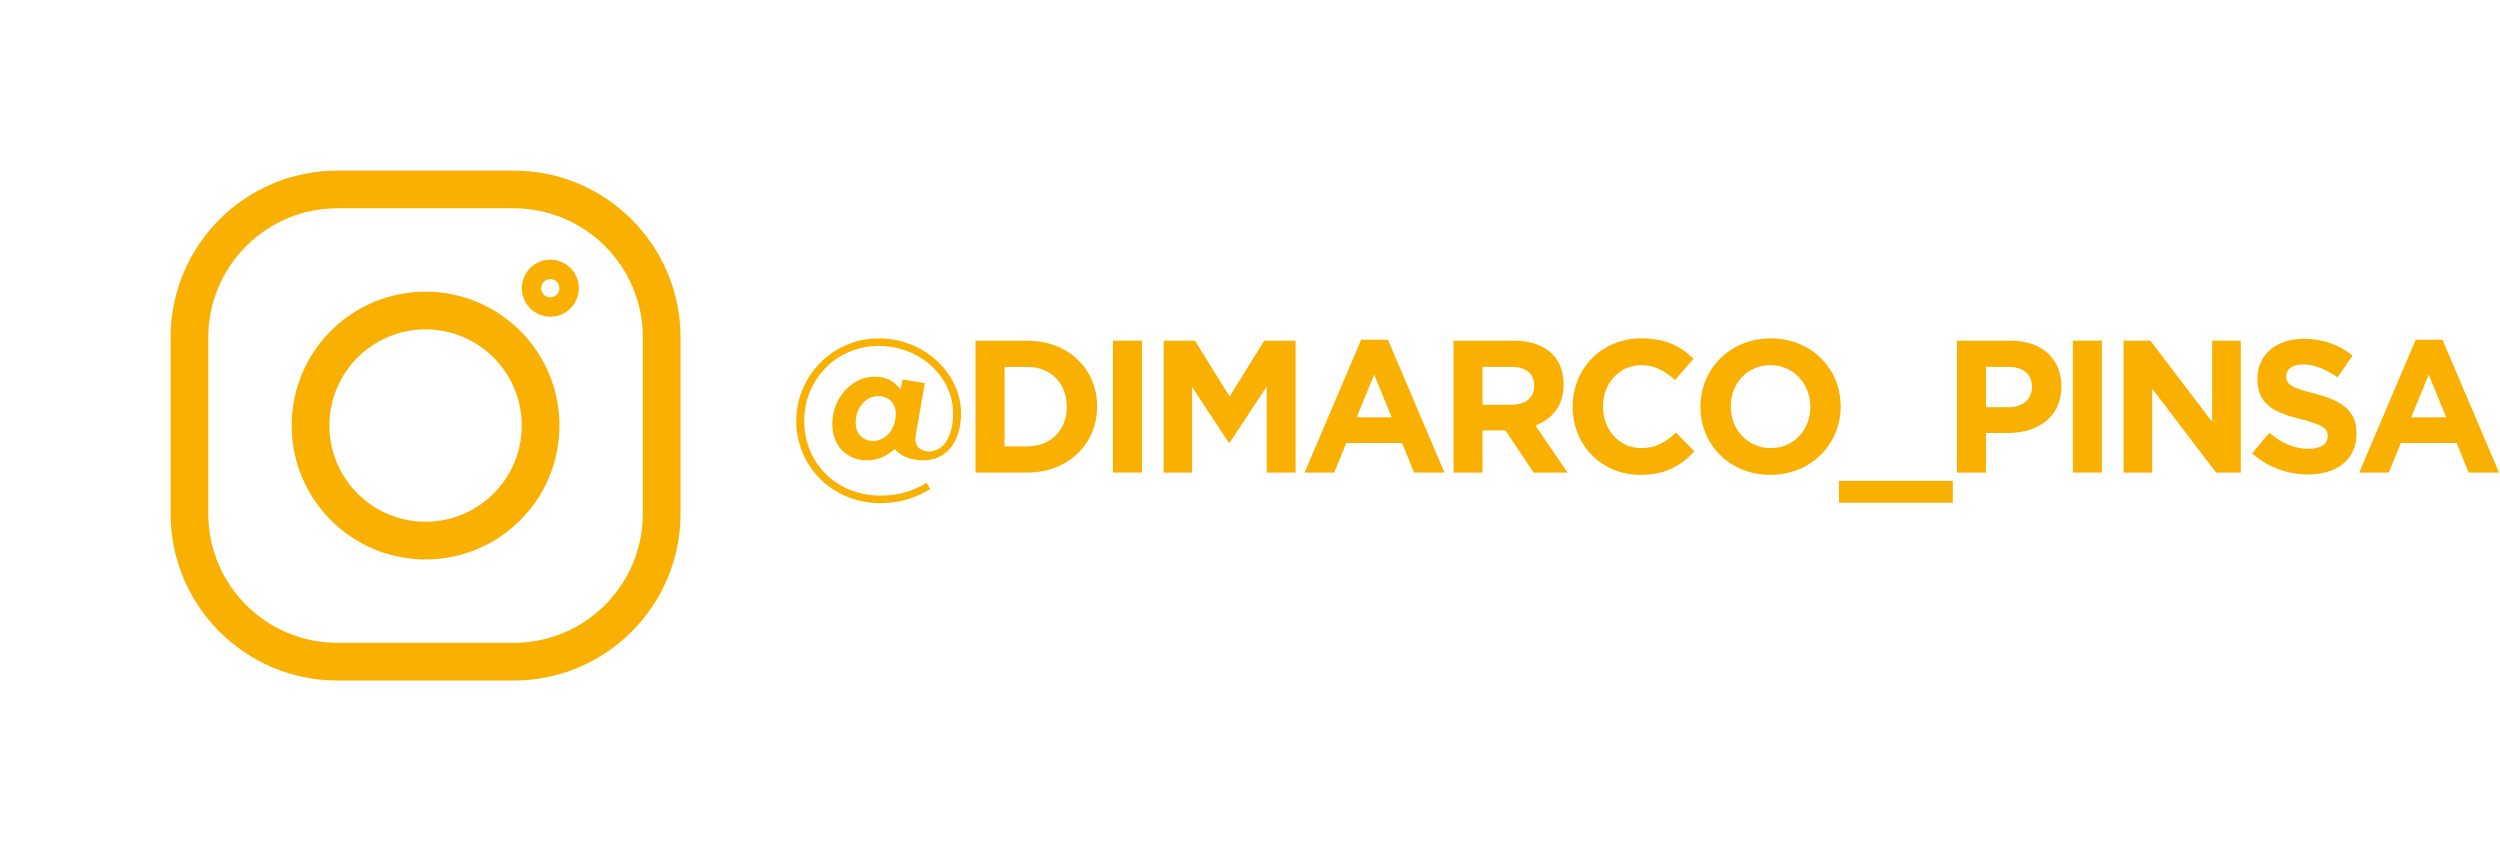
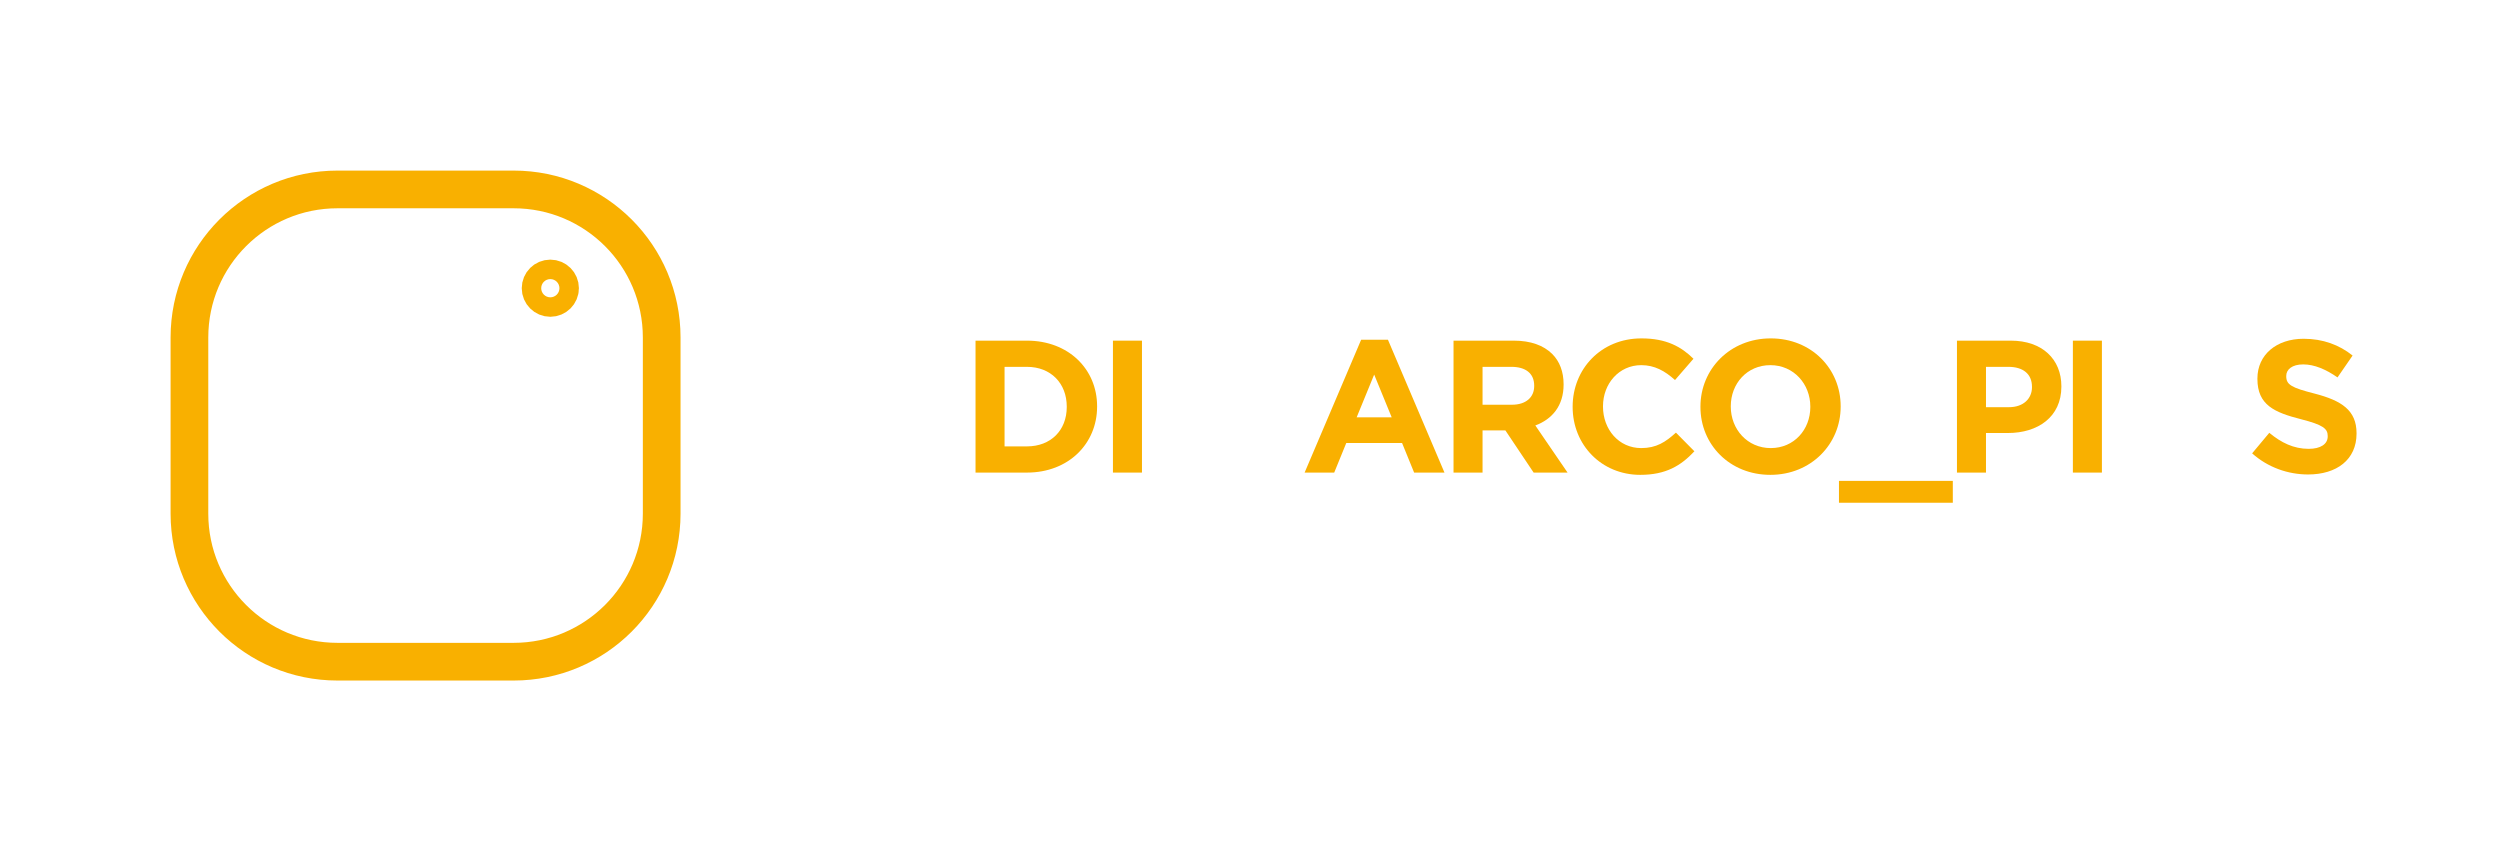
<svg xmlns="http://www.w3.org/2000/svg" width="100%" height="100%" viewBox="0 0 1520 518" xml:space="preserve" style="fill-rule:evenodd;clip-rule:evenodd;stroke-miterlimit:10;">
  <g>
-     <path d="M535.253,305.898c11.918,-0 21.544,-3.209 30.368,-8.595l-2.292,-3.667c-8.595,5.042 -16.731,7.678 -28.076,7.678c-27.045,0 -46.298,-20.169 -46.298,-45.38c0,-25.097 19.482,-45.61 45.381,-45.61c25.784,0 45.151,19.596 45.151,40.797c0,15.241 -6.417,23.377 -14.554,23.377c-5.271,0 -8.365,-3.094 -8.365,-7.219c-0,-0.917 0.114,-2.407 0.343,-3.553l5.387,-30.826l-13.523,-2.178l-1.26,6.074c-3.209,-4.355 -7.908,-7.793 -15.815,-7.793c-13.408,0 -25.67,12.606 -25.67,28.764c0,13.637 9.283,22.117 20.972,22.117c7.448,0 13.064,-3.323 16.96,-6.875c2.865,3.323 8.251,6.875 17.533,6.875c12.606,0 22.805,-9.626 22.805,-28.763c0,-23.493 -21.888,-45.381 -49.964,-45.381c-28.076,0 -50.194,22.805 -50.194,50.194c0,27.388 21.774,49.964 51.111,49.964Zm-4.24,-37.817c-6.303,-0 -10.773,-4.011 -10.773,-11.116c0,-5.042 1.834,-9.282 4.813,-12.262c2.522,-2.521 5.616,-3.896 8.939,-3.896c6.188,-0 10.658,4.24 10.658,10.772c-0,5.157 -1.949,9.741 -4.928,12.72c-2.407,2.407 -5.501,3.782 -8.709,3.782Z" style="fill:#f9b000;fill-rule:nonzero;" />
    <path d="M593.124,287.333l31.285,0c25.212,0 42.63,-17.533 42.63,-40.109l0,-0.229c0,-22.576 -17.418,-39.88 -42.63,-39.88l-31.285,0l0,80.218Zm31.285,-64.289c14.439,0 24.18,9.97 24.18,24.18l0,0.229c0,14.211 -9.741,23.951 -24.18,23.951l-13.637,0l0,-48.36l13.637,0Z" style="fill:#f9b000;fill-rule:nonzero;" />
    <rect x="676.665" y="207.115" width="17.648" height="80.218" style="fill:#f9b000;fill-rule:nonzero;" />
-     <path d="M707.492,287.333l17.304,0l0,-52.027l22.347,33.921l0.458,-0l22.576,-34.265l-0,52.371l17.533,0l-0,-80.218l-19.023,0l-21.086,33.921l-21.086,-33.921l-19.023,0l0,80.218Z" style="fill:#f9b000;fill-rule:nonzero;" />
    <path d="M793.211,287.333l17.991,0l7.335,-17.991l33.92,-0l7.335,17.991l18.45,0l-34.379,-80.791l-16.273,0l-34.379,80.791Zm31.628,-33.577l10.658,-26.013l10.658,26.013l-21.316,0Z" style="fill:#f9b000;fill-rule:nonzero;" />
    <path d="M883.742,287.333l17.648,0l0,-25.669l13.867,-0l17.189,25.669l20.628,0l-19.597,-28.649c10.2,-3.782 17.19,-11.918 17.19,-24.868l0,-0.229c0,-7.563 -2.406,-13.866 -6.876,-18.335c-5.271,-5.272 -13.178,-8.137 -23.378,-8.137l-36.671,0l0,80.218Zm17.648,-41.255l0,-23.034l17.534,0c8.594,0 13.866,3.897 13.866,11.46l-0,0.229c-0,6.761 -4.928,11.345 -13.523,11.345l-17.877,0Z" style="fill:#f9b000;fill-rule:nonzero;" />
    <path d="M997.308,288.708c15.471,0 24.638,-5.5 32.889,-14.324l-11.23,-11.345c-6.303,5.73 -11.918,9.397 -21.086,9.397c-13.752,-0 -23.263,-11.46 -23.263,-25.212l-0,-0.229c-0,-13.752 9.741,-24.982 23.263,-24.982c8.022,-0 14.325,3.438 20.513,9.053l11.23,-12.949c-7.448,-7.335 -16.502,-12.377 -31.628,-12.377c-24.639,0 -41.828,18.679 -41.828,41.484l-0,0.229c-0,23.034 17.533,41.255 41.14,41.255Z" style="fill:#f9b000;fill-rule:nonzero;" />
    <path d="M1076.38,288.708c24.753,0 42.745,-18.679 42.745,-41.484l-0,-0.229c-0,-22.805 -17.763,-41.255 -42.516,-41.255c-24.753,0 -42.744,18.679 -42.744,41.484l-0,0.229c-0,22.805 17.762,41.255 42.515,41.255Zm0.229,-16.272c-14.21,-0 -24.294,-11.46 -24.294,-25.212l-0,-0.229c-0,-13.752 9.855,-24.982 24.065,-24.982c14.21,-0 24.295,11.46 24.295,25.211l-0,0.229c-0,13.752 -9.856,24.983 -24.066,24.983Z" style="fill:#f9b000;fill-rule:nonzero;" />
    <rect x="1118.09" y="292.376" width="69.217" height="13.293" style="fill:#f9b000;fill-rule:nonzero;" />
    <path d="M1189.83,287.333l17.648,0l0,-24.065l13.408,-0c17.992,-0 32.431,-9.626 32.431,-28.191l-0,-0.229c-0,-16.388 -11.574,-27.733 -30.712,-27.733l-32.775,0l0,80.218Zm17.648,-39.765l0,-24.524l13.637,0c8.824,0 14.325,4.24 14.325,12.148l-0,0.229c-0,6.876 -5.157,12.147 -13.981,12.147l-13.981,0Z" style="fill:#f9b000;fill-rule:nonzero;" />
    <rect x="1260.31" y="207.115" width="17.648" height="80.218" style="fill:#f9b000;fill-rule:nonzero;" />
-     <path d="M1291.13,287.333l17.419,0l-0,-50.995l38.848,50.995l15.012,0l0,-80.218l-17.418,0l-0,49.392l-37.588,-49.392l-16.273,0l-0,80.218Z" style="fill:#f9b000;fill-rule:nonzero;" />
    <path d="M1403.33,288.479c17.304,0 29.451,-8.938 29.451,-24.867l-0,-0.23c-0,-13.98 -9.168,-19.825 -25.441,-24.065c-13.866,-3.552 -17.304,-5.271 -17.304,-10.543l0,-0.229c0,-3.896 3.553,-6.99 10.314,-6.99c6.761,-0 13.752,2.979 20.857,7.907l9.167,-13.294c-8.136,-6.532 -18.106,-10.199 -29.795,-10.199c-16.387,0 -28.076,9.626 -28.076,24.18l-0,0.23c-0,15.929 10.428,20.398 26.586,24.523c13.408,3.438 16.159,5.73 16.159,10.199l-0,0.23c-0,4.698 -4.355,7.563 -11.575,7.563c-9.167,0 -16.731,-3.782 -23.95,-9.741l-10.429,12.491c9.626,8.595 21.888,12.835 34.036,12.835Z" style="fill:#f9b000;fill-rule:nonzero;" />
-     <path d="M1434.38,287.333l17.992,0l7.334,-17.991l33.921,-0l7.334,17.991l18.45,0l-34.379,-80.791l-16.273,0l-34.379,80.791Zm31.629,-33.577l10.658,-26.013l10.657,26.013l-21.315,0Z" style="fill:#f9b000;fill-rule:nonzero;" />
  </g>
  <path d="M312.292,402.309l-107.1,0c-49.716,0 -90.016,-40.3 -90.016,-90.017l-0,-107.1c-0,-49.716 40.3,-90.016 90.016,-90.016l107.1,-0c49.713,-0 90.017,40.3 90.017,90.016l0,107.1c0,49.717 -40.304,90.017 -90.017,90.017Z" style="fill:none;fill-rule:nonzero;stroke:#f9b000;stroke-width:22.92px;" />
-   <path d="M258.742,328.682c-38.625,0 -69.942,-31.312 -69.942,-69.941c-0,-38.625 31.317,-69.938 69.942,-69.938c38.625,0 69.941,31.313 69.941,69.938c0,38.629 -31.316,69.941 -69.941,69.941Z" style="fill:none;fill-rule:nonzero;stroke:#f9b000;stroke-width:22.92px;" />
  <path d="M340.514,175.23c-0,-3.266 -2.651,-5.917 -5.917,-5.917c-3.265,0 -5.917,2.651 -5.917,5.917c0,3.265 2.652,5.917 5.917,5.917c3.266,-0 5.917,-2.652 5.917,-5.917Z" style="fill:none;stroke:#f9b000;stroke-width:22.92px;" />
</svg>